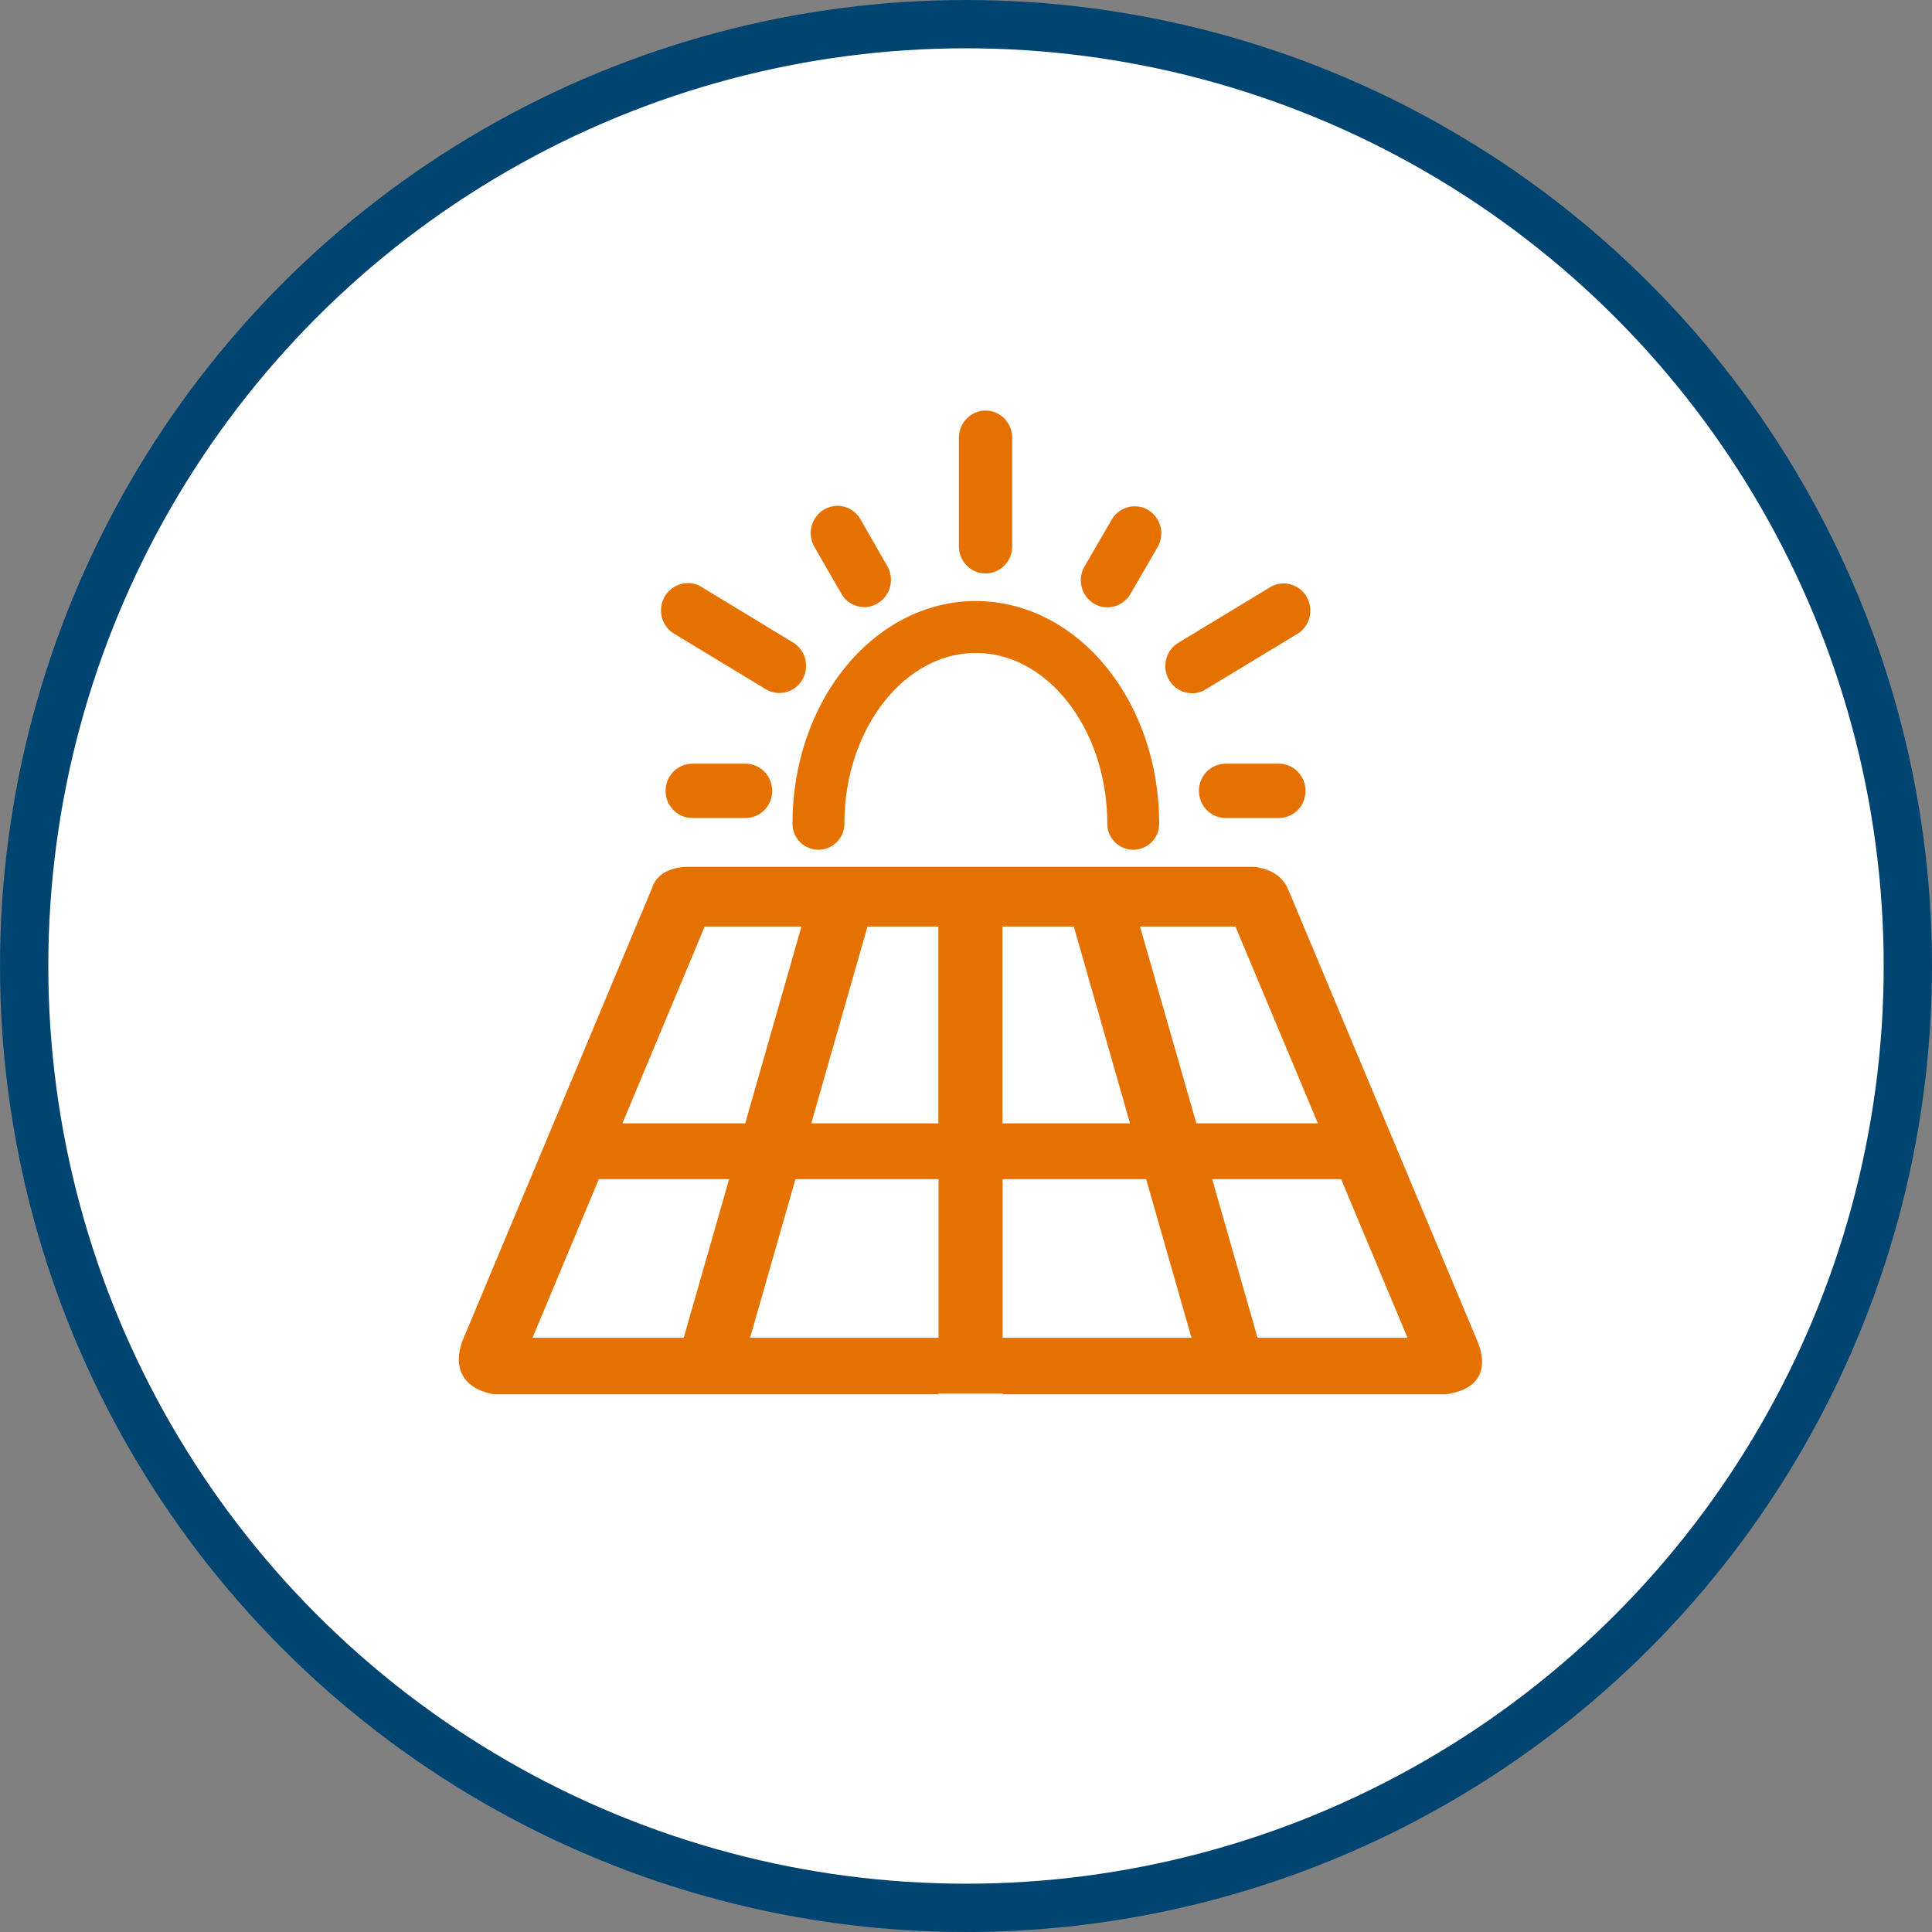
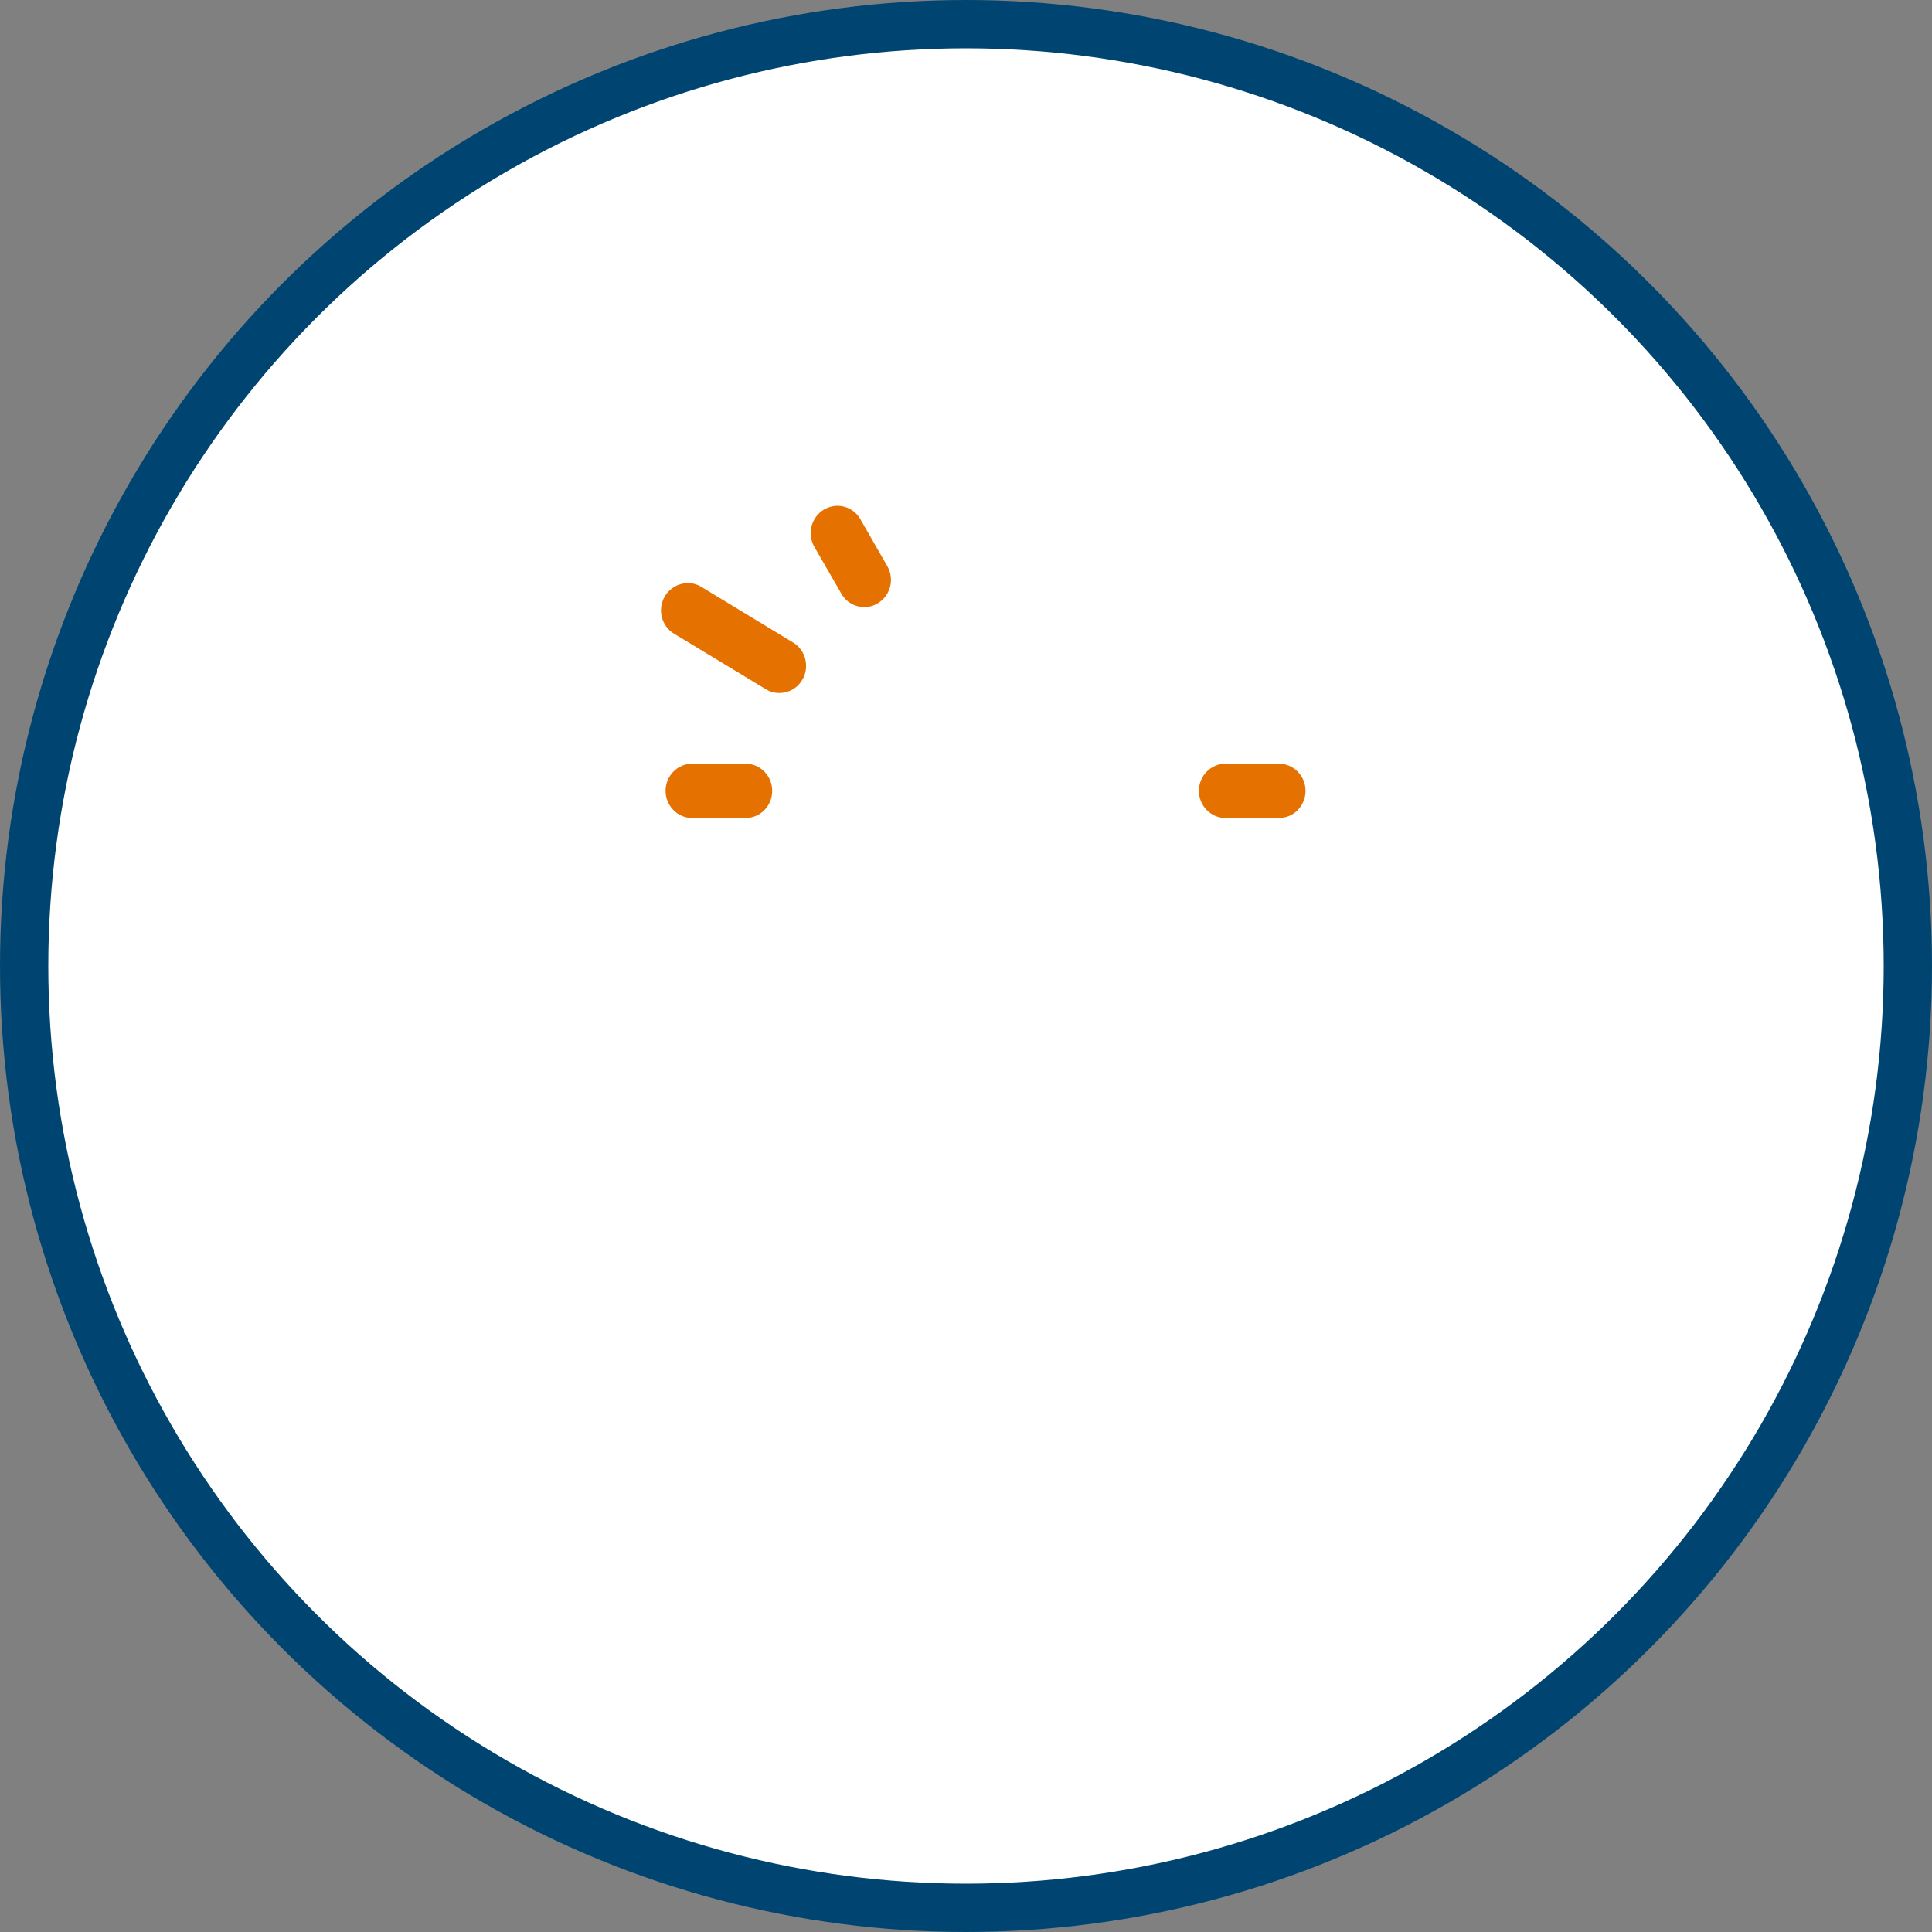
<svg xmlns="http://www.w3.org/2000/svg" width="80" height="80" viewBox="0 0 80 80" fill="none">
  <rect x="0" y="0" width="80" height="80" fill="#808080" stroke="none" />
  <circle cx="40" cy="40" r="39" fill="white" stroke="#004571" stroke-width="2" />
-   <path d="M61.158 55.491L53.372 36.903C53.366 36.892 53.36 36.882 53.354 36.872L53.301 36.748C52.923 35.932 51.907 35.896 51.907 35.896H28.395C28.395 35.896 27.278 35.896 27.007 36.754L19.203 55.394C19.203 55.394 19.114 55.573 19.055 55.835C19.049 55.871 19.037 55.907 19.031 55.948C18.925 56.544 19.02 57.448 20.431 57.735H38.857V53.483V55.394H32.158C31.425 55.394 30.829 55.912 30.829 56.549C30.829 57.186 31.425 57.705 32.158 57.705H48.215C48.947 57.705 49.544 57.186 49.544 56.549C49.544 55.912 48.947 55.394 48.215 55.394H41.516V57.735H59.876C61.903 57.443 61.341 55.902 61.158 55.491ZM54.571 46.515H49.538L47.205 38.366H51.157L54.571 46.515ZM41.516 38.366H44.422H44.464L46.791 46.515H41.51V46.043V38.366H41.516ZM38.857 38.366V46.515H33.593L35.921 38.366H36.228H38.857ZM29.181 38.366H33.186L30.858 46.515H25.772L29.181 38.366ZM24.797 48.826H30.191L28.312 55.394H22.05L24.797 48.826ZM31.059 55.394L32.938 48.826H38.863V55.394H31.059ZM41.516 55.394V48.826H47.459L49.337 55.394H48.628H41.516ZM52.072 55.394L50.194 48.826H55.534L58.281 55.394H52.072Z" fill="#E57200" />
-   <path d="M46.925 34.111C46.925 29.611 44.007 25.963 40.407 25.963C36.807 25.963 33.889 29.611 33.889 34.111" stroke="#E57200" stroke-width="2.15" stroke-linecap="round" />
  <path d="M27.56 32.748C27.56 32.124 28.056 31.623 28.663 31.623H30.871C31.479 31.623 31.975 32.124 31.975 32.748C31.975 33.372 31.483 33.872 30.871 33.872H28.663C28.056 33.872 27.56 33.367 27.56 32.748Z" fill="#E57200" />
  <path d="M49.644 32.748C49.644 32.124 50.14 31.623 50.748 31.623H52.956C53.563 31.623 54.059 32.124 54.059 32.748C54.059 33.372 53.563 33.872 52.956 33.872H50.748C50.14 33.872 49.644 33.367 49.644 32.748Z" fill="#E57200" />
-   <path d="M48.794 26.615L52.591 24.317C52.766 24.208 52.961 24.158 53.15 24.158C53.529 24.158 53.899 24.356 54.103 24.708C54.414 25.243 54.244 25.932 53.719 26.249L49.922 28.547C49.746 28.656 49.552 28.706 49.362 28.706C48.983 28.706 48.618 28.512 48.409 28.156C48.098 27.621 48.268 26.932 48.794 26.615Z" fill="#E57200" />
  <path d="M27.91 26.239C27.385 25.922 27.214 25.233 27.526 24.698C27.735 24.346 28.099 24.148 28.479 24.143C28.673 24.143 28.868 24.193 29.043 24.302L32.84 26.605C33.365 26.922 33.535 27.611 33.224 28.146C33.015 28.503 32.651 28.696 32.271 28.696C32.077 28.696 31.882 28.646 31.707 28.537L27.91 26.239Z" fill="#E57200" />
-   <path d="M44.908 23.455L46.032 21.518C46.236 21.161 46.605 20.968 46.985 20.963C47.174 20.963 47.369 21.012 47.544 21.117C48.069 21.434 48.244 22.122 47.933 22.657L46.81 24.594C46.601 24.951 46.236 25.149 45.857 25.149C45.667 25.149 45.472 25.099 45.297 24.995C44.772 24.678 44.597 23.99 44.908 23.455Z" fill="#E57200" />
  <path d="M33.72 22.642C33.414 22.107 33.589 21.419 34.114 21.102C34.289 20.998 34.479 20.948 34.673 20.943C35.053 20.943 35.422 21.141 35.626 21.498L36.74 23.44C37.051 23.98 36.871 24.668 36.346 24.98C36.171 25.089 35.981 25.139 35.792 25.139C35.412 25.139 35.043 24.941 34.839 24.584L33.72 22.642Z" fill="#E57200" />
-   <path d="M39.706 22.622V18.125C39.706 17.505 40.202 17 40.809 17C41.417 17 41.913 17.505 41.913 18.125V22.622C41.913 23.242 41.417 23.747 40.809 23.747C40.202 23.747 39.706 23.242 39.706 22.622Z" fill="#E57200" />
</svg>